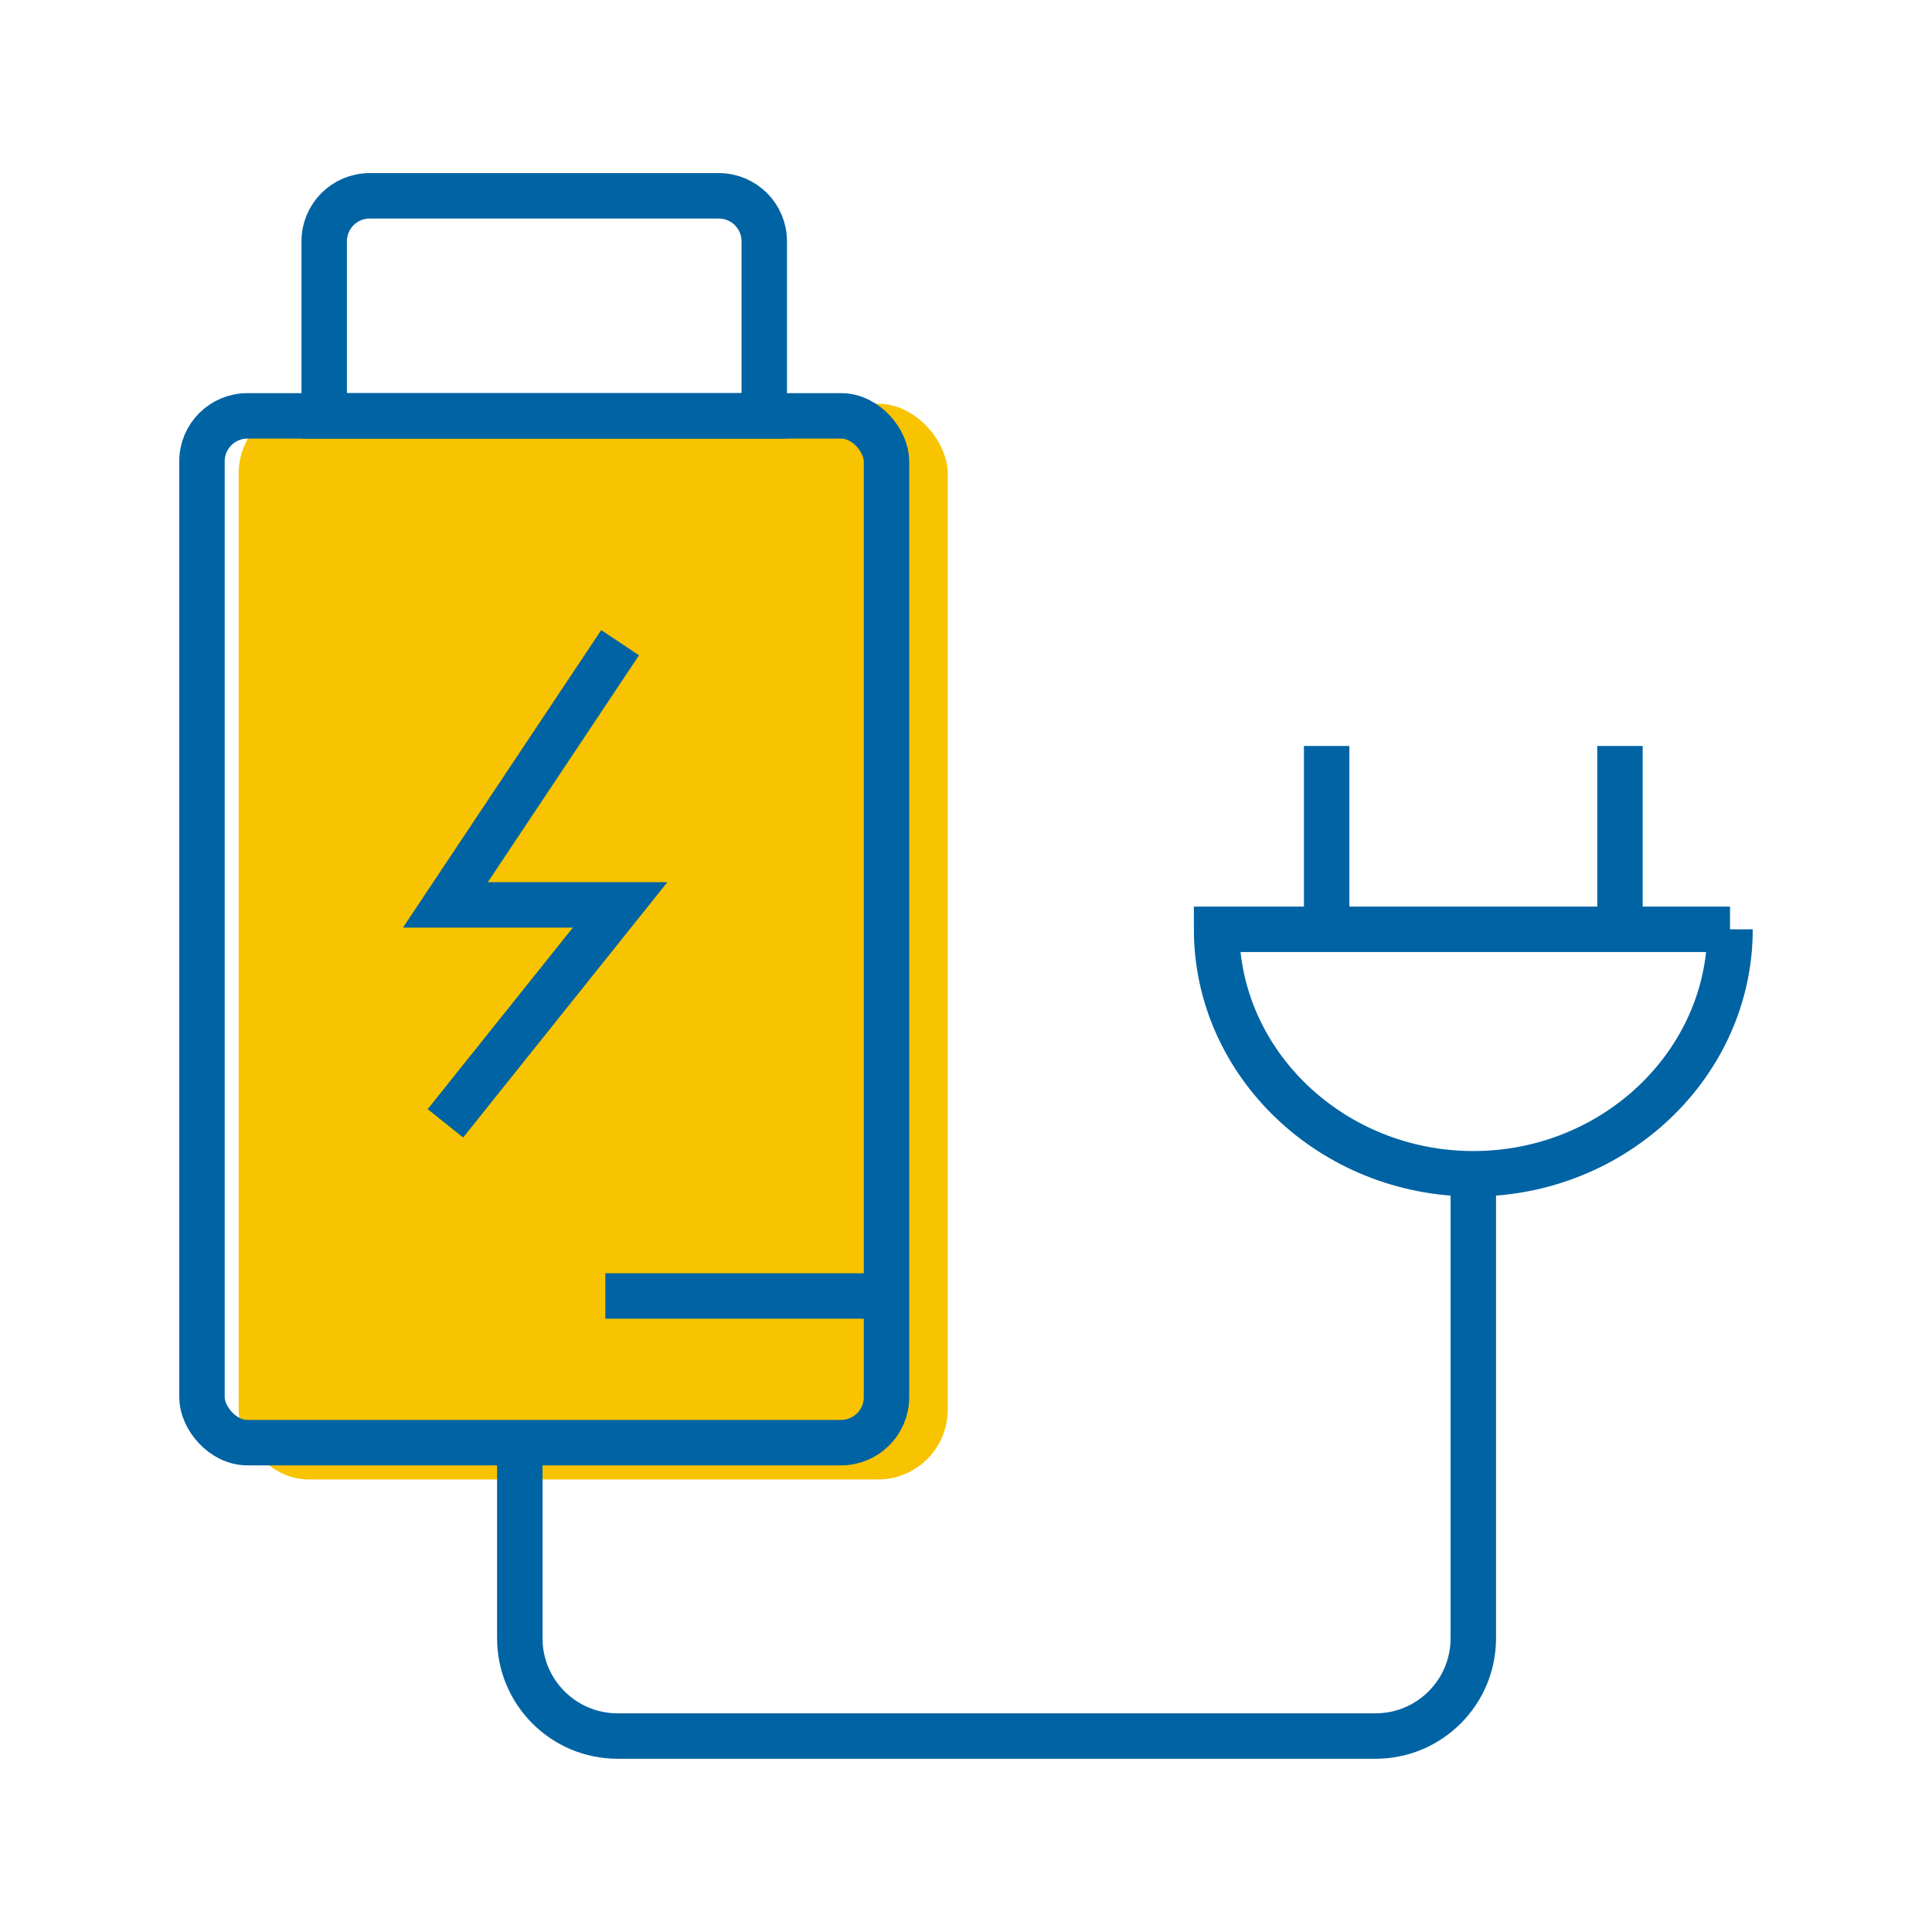
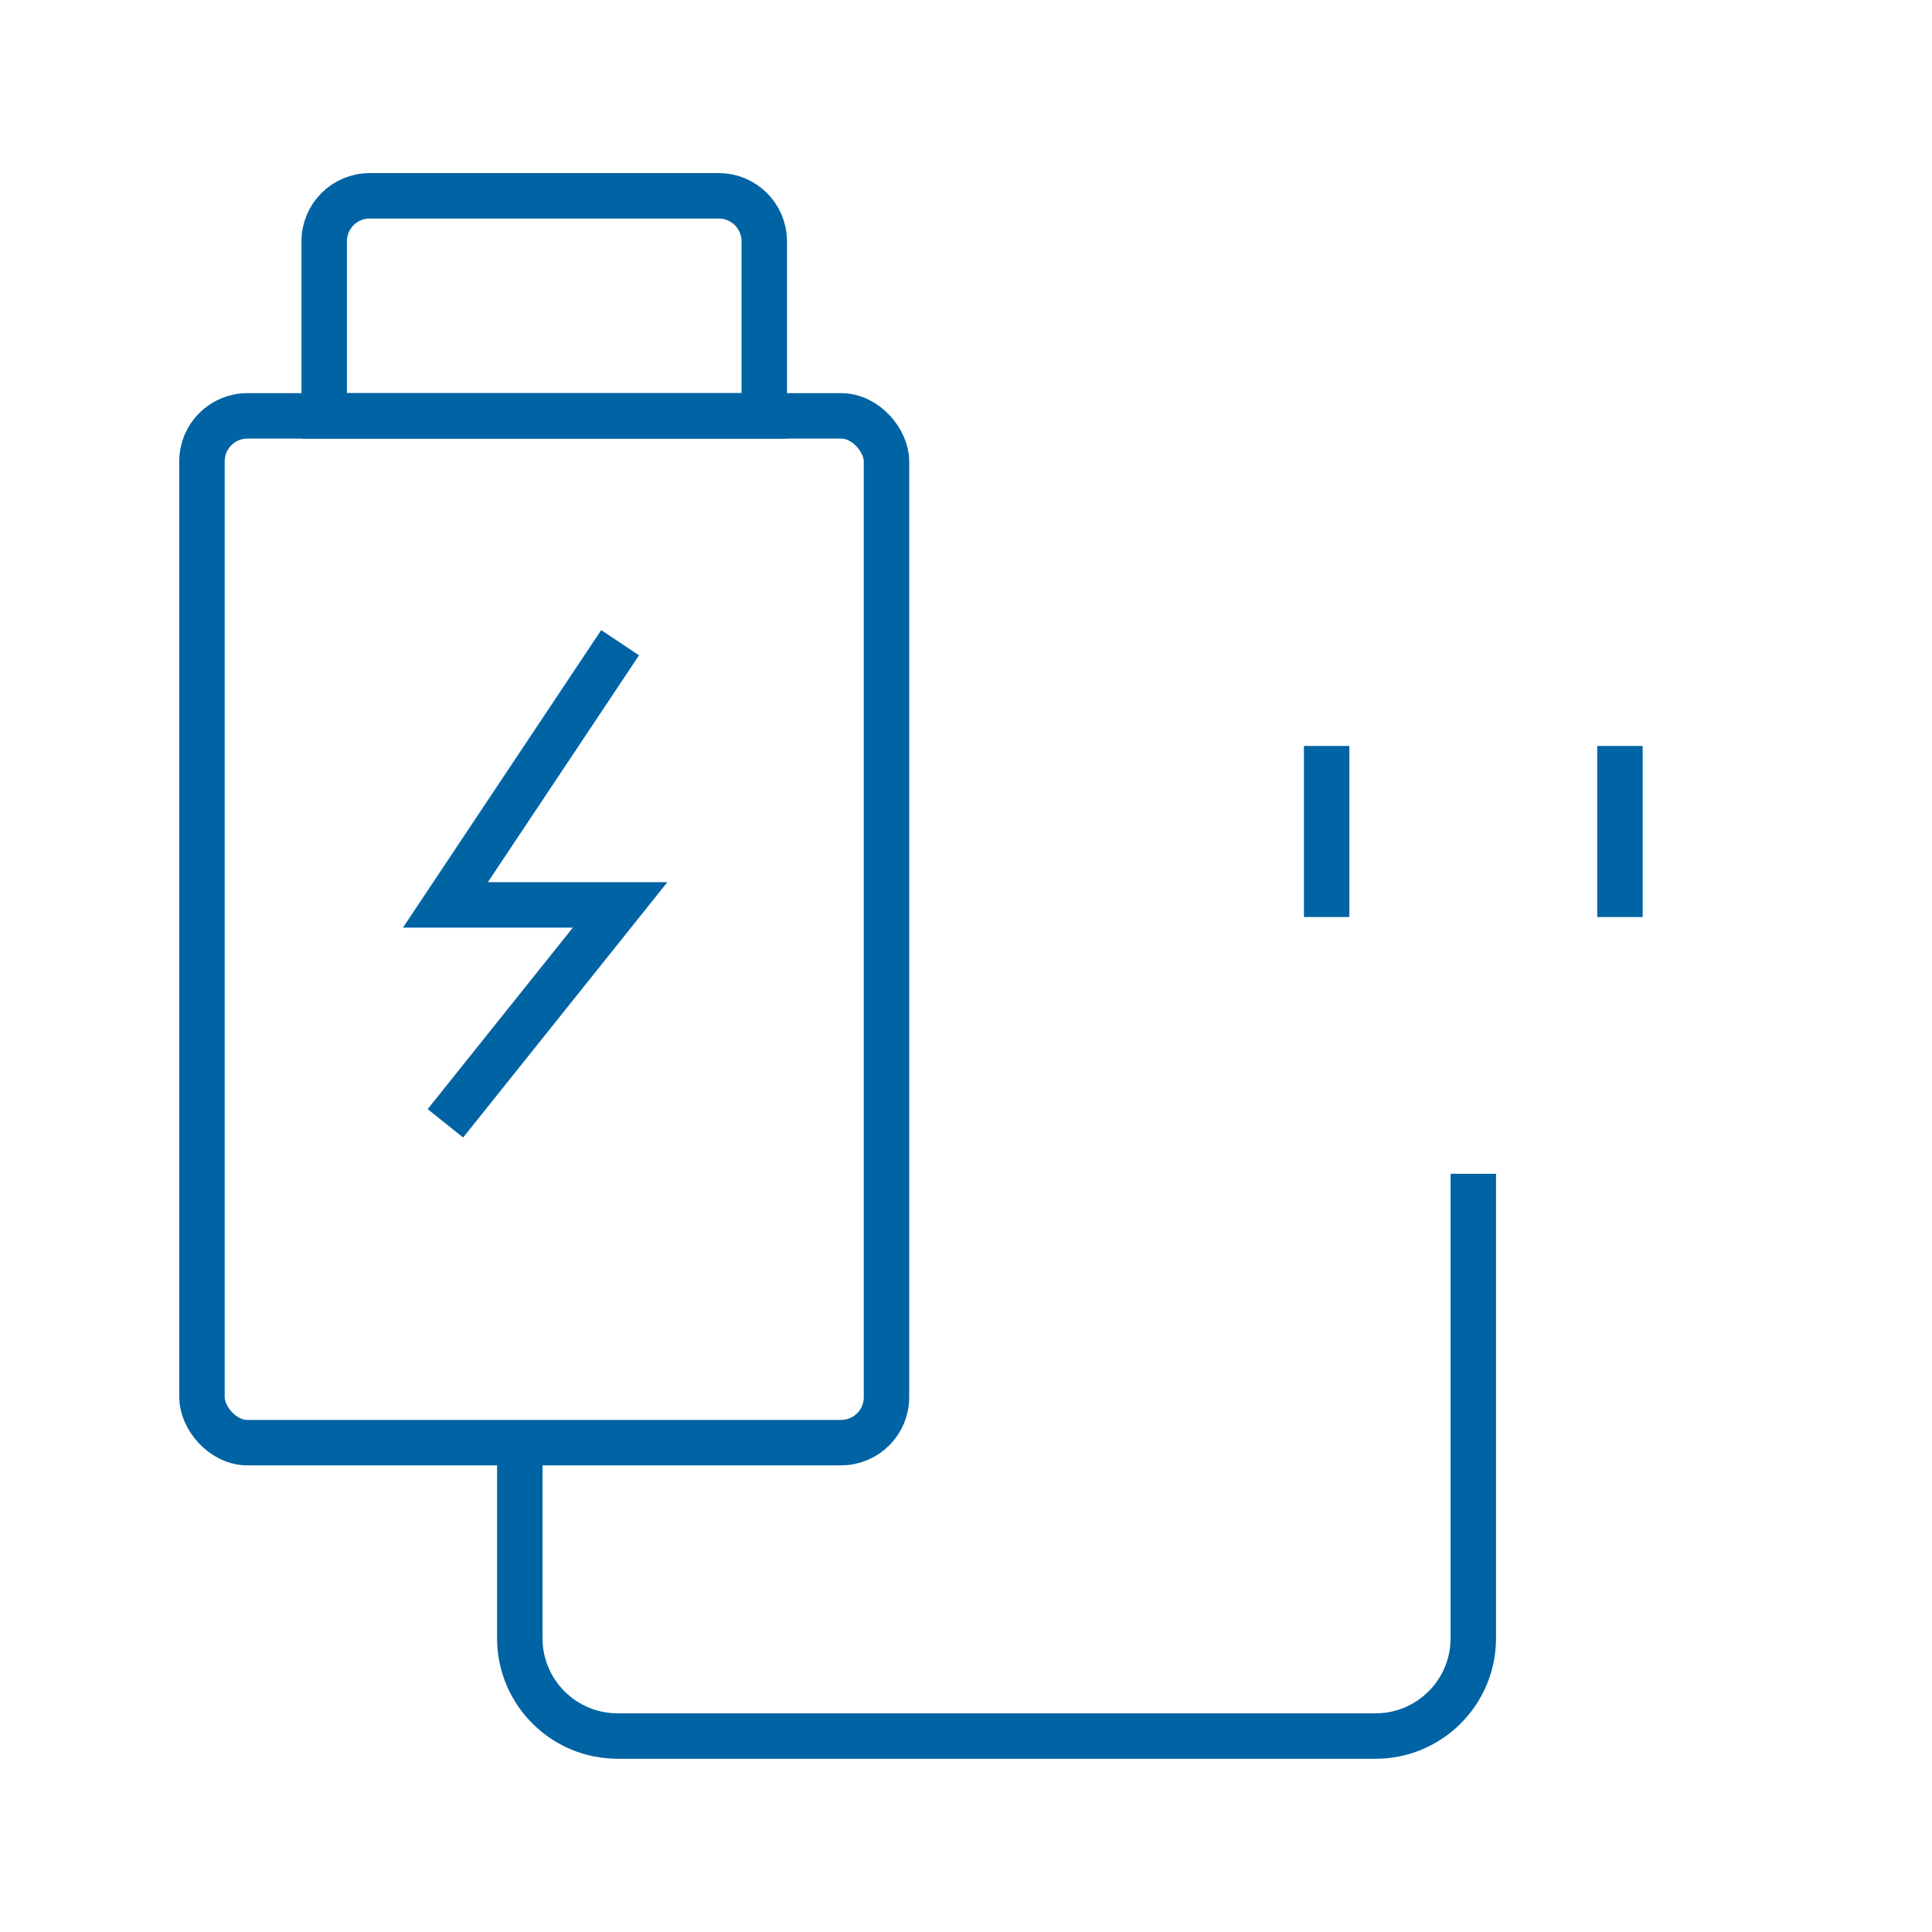
<svg xmlns="http://www.w3.org/2000/svg" id="Calque_2" data-name="Calque 2" viewBox="0 0 170.08 170.08">
  <defs>
    <style>
      .cls-1 {
        fill: none;
        stroke: #0063a3;
        stroke-miterlimit: 10;
        stroke-width: 4px;
      }

      .cls-2 {
        fill: #f8c300;
        stroke-width: 0px;
      }
    </style>
  </defs>
-   <rect class="cls-2" x="21.01" y="35.54" width="62.42" height="94.7" rx="6.14" ry="6.14" />
  <rect class="cls-1" x="17.78" y="36.61" width="60.26" height="90.39" rx="4" ry="4" />
  <polyline class="cls-1" points="54.59 56.58 39.21 79.66 54.59 79.66 39.21 98.89" />
-   <path class="cls-1" d="m152.3,81.81c0,11.84-10.17,21.52-22.6,21.52h0c-12.43,0-22.6-9.69-22.6-21.52h45.2Z" />
-   <line class="cls-1" x1="53.29" y1="114.09" x2="76.97" y2="114.09" />
  <line class="cls-1" x1="116.79" y1="80.73" x2="116.79" y2="65.67" />
  <line class="cls-1" x1="142.61" y1="80.73" x2="142.61" y2="65.67" />
  <path class="cls-1" d="m129.7,103.33v40.89c0,4.75-3.85,8.61-8.61,8.61H54.37c-4.75,0-8.61-3.85-8.61-8.61v-17.22" />
  <path class="cls-1" d="m32.54,17.24h30.74c2.21,0,4,1.79,4,4v15.37H28.54v-15.37c0-2.21,1.79-4,4-4Z" />
</svg>